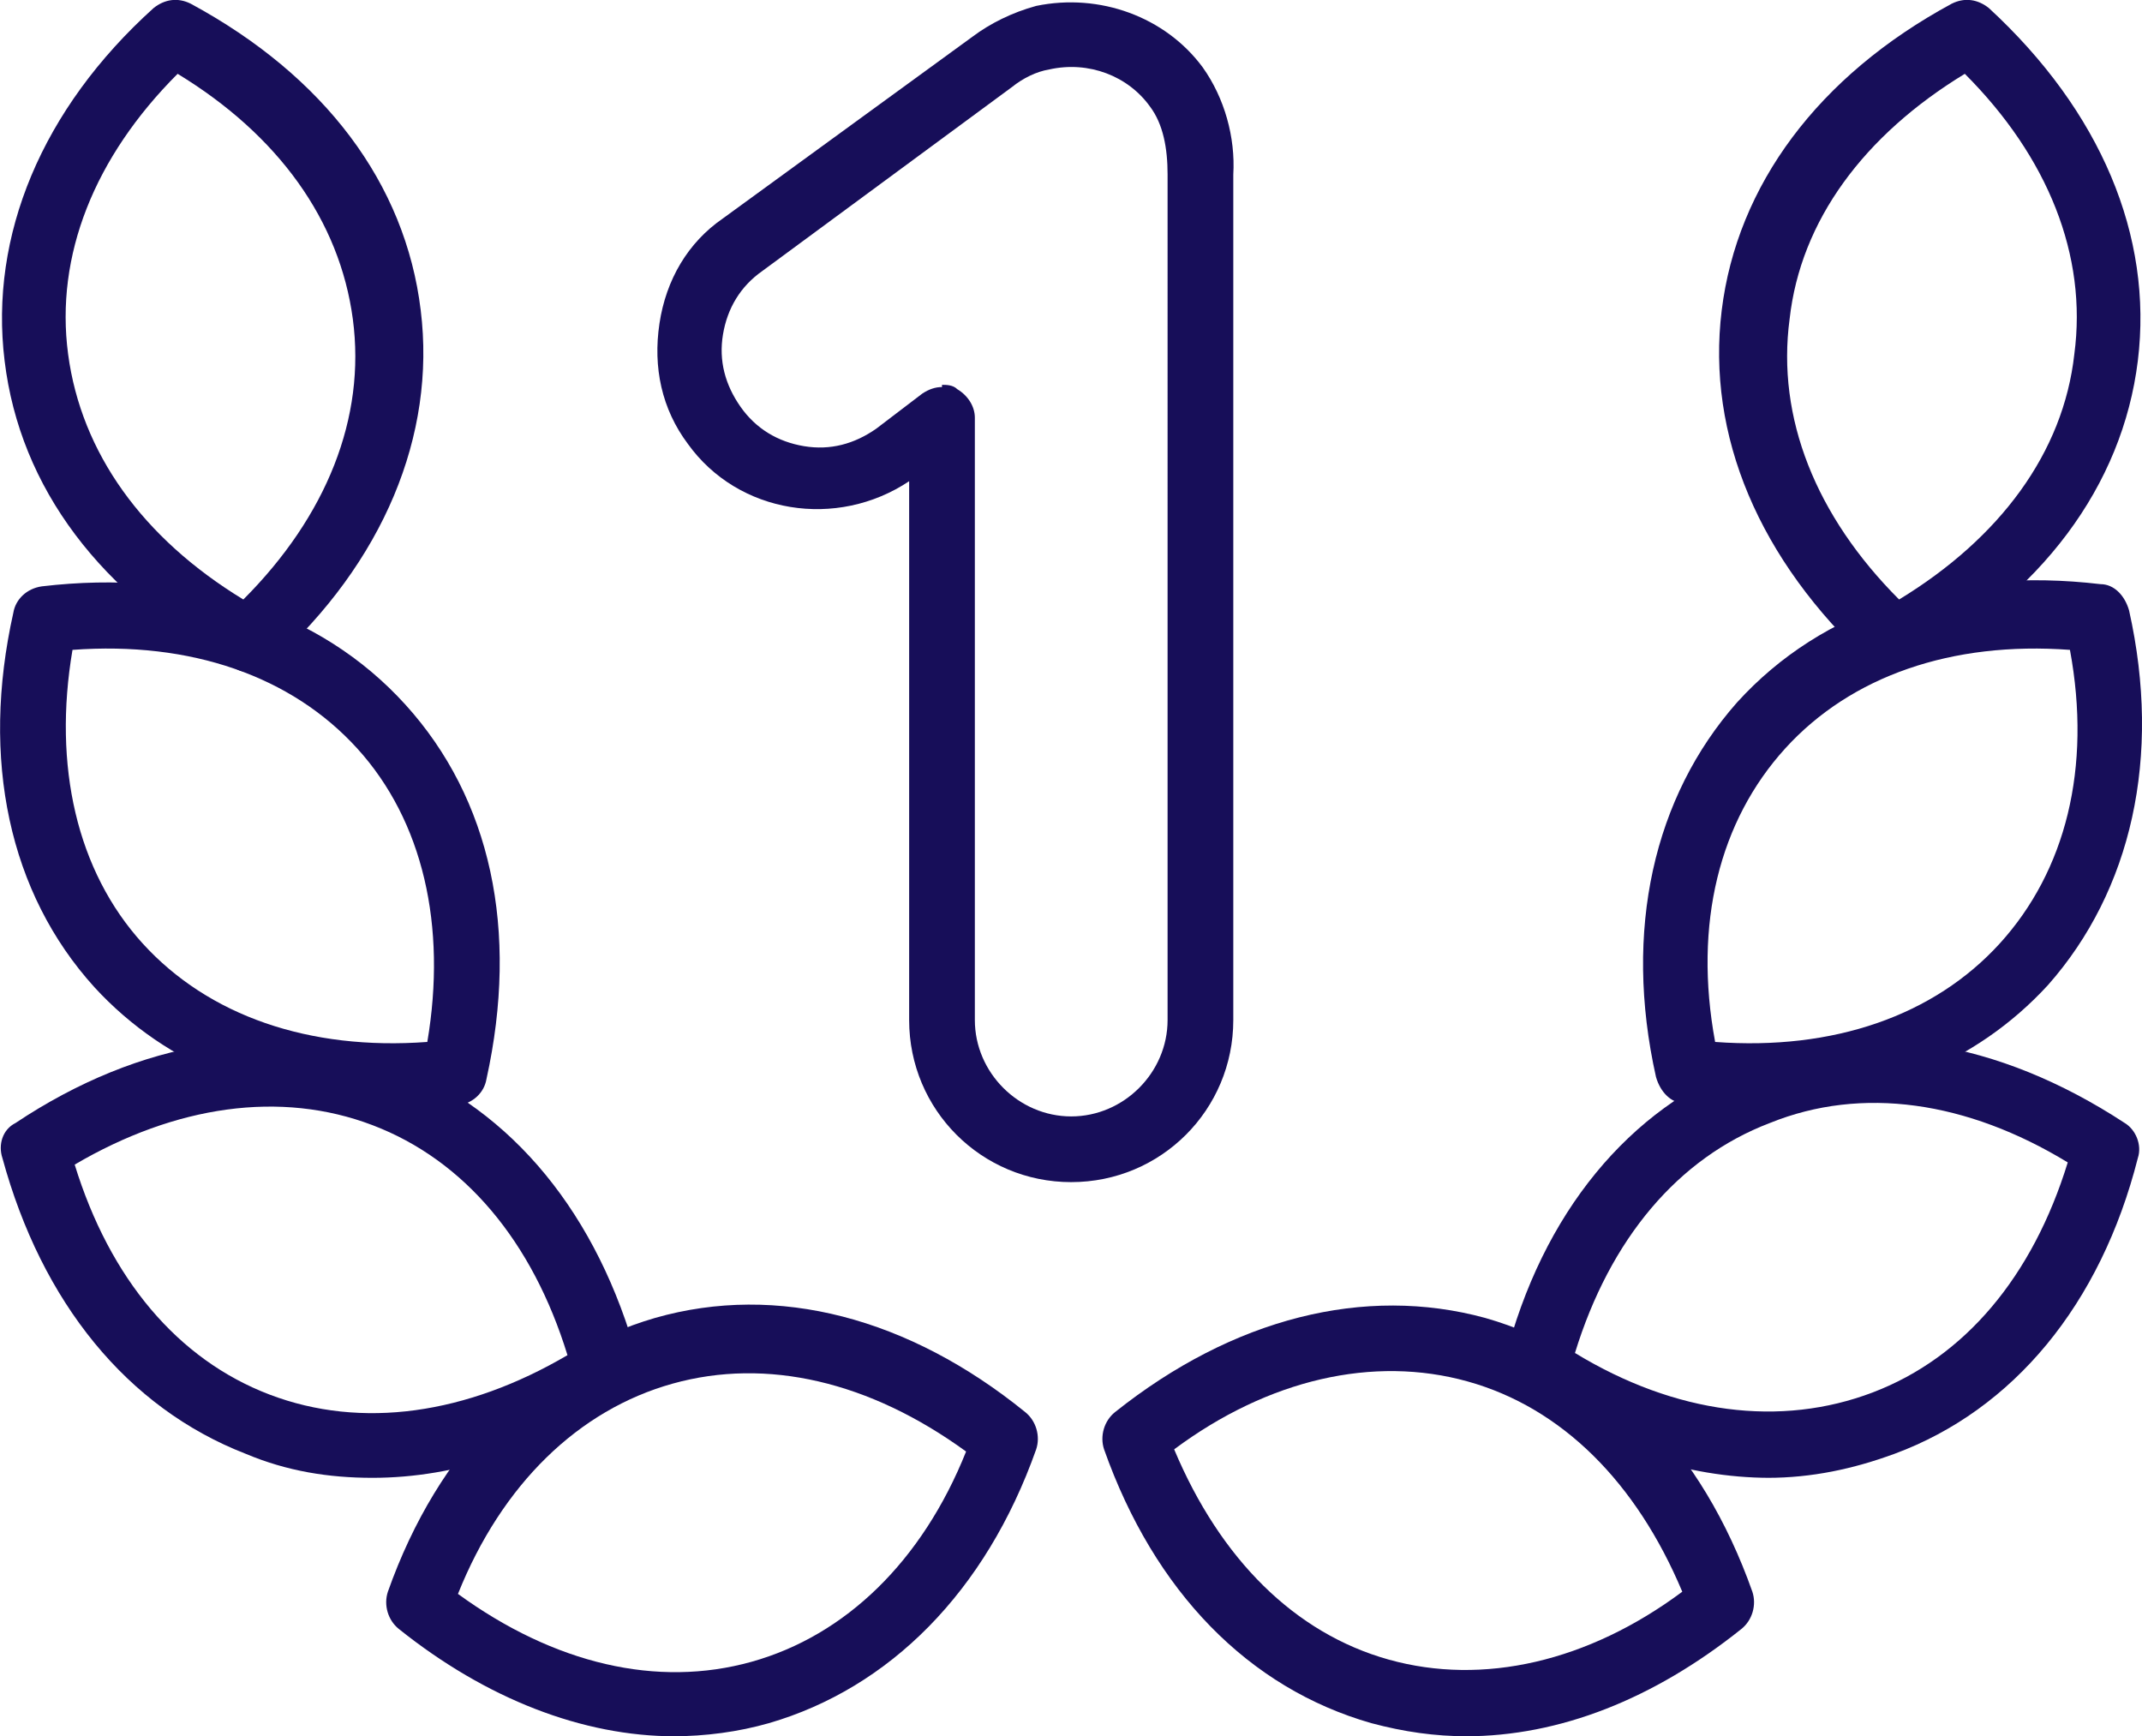
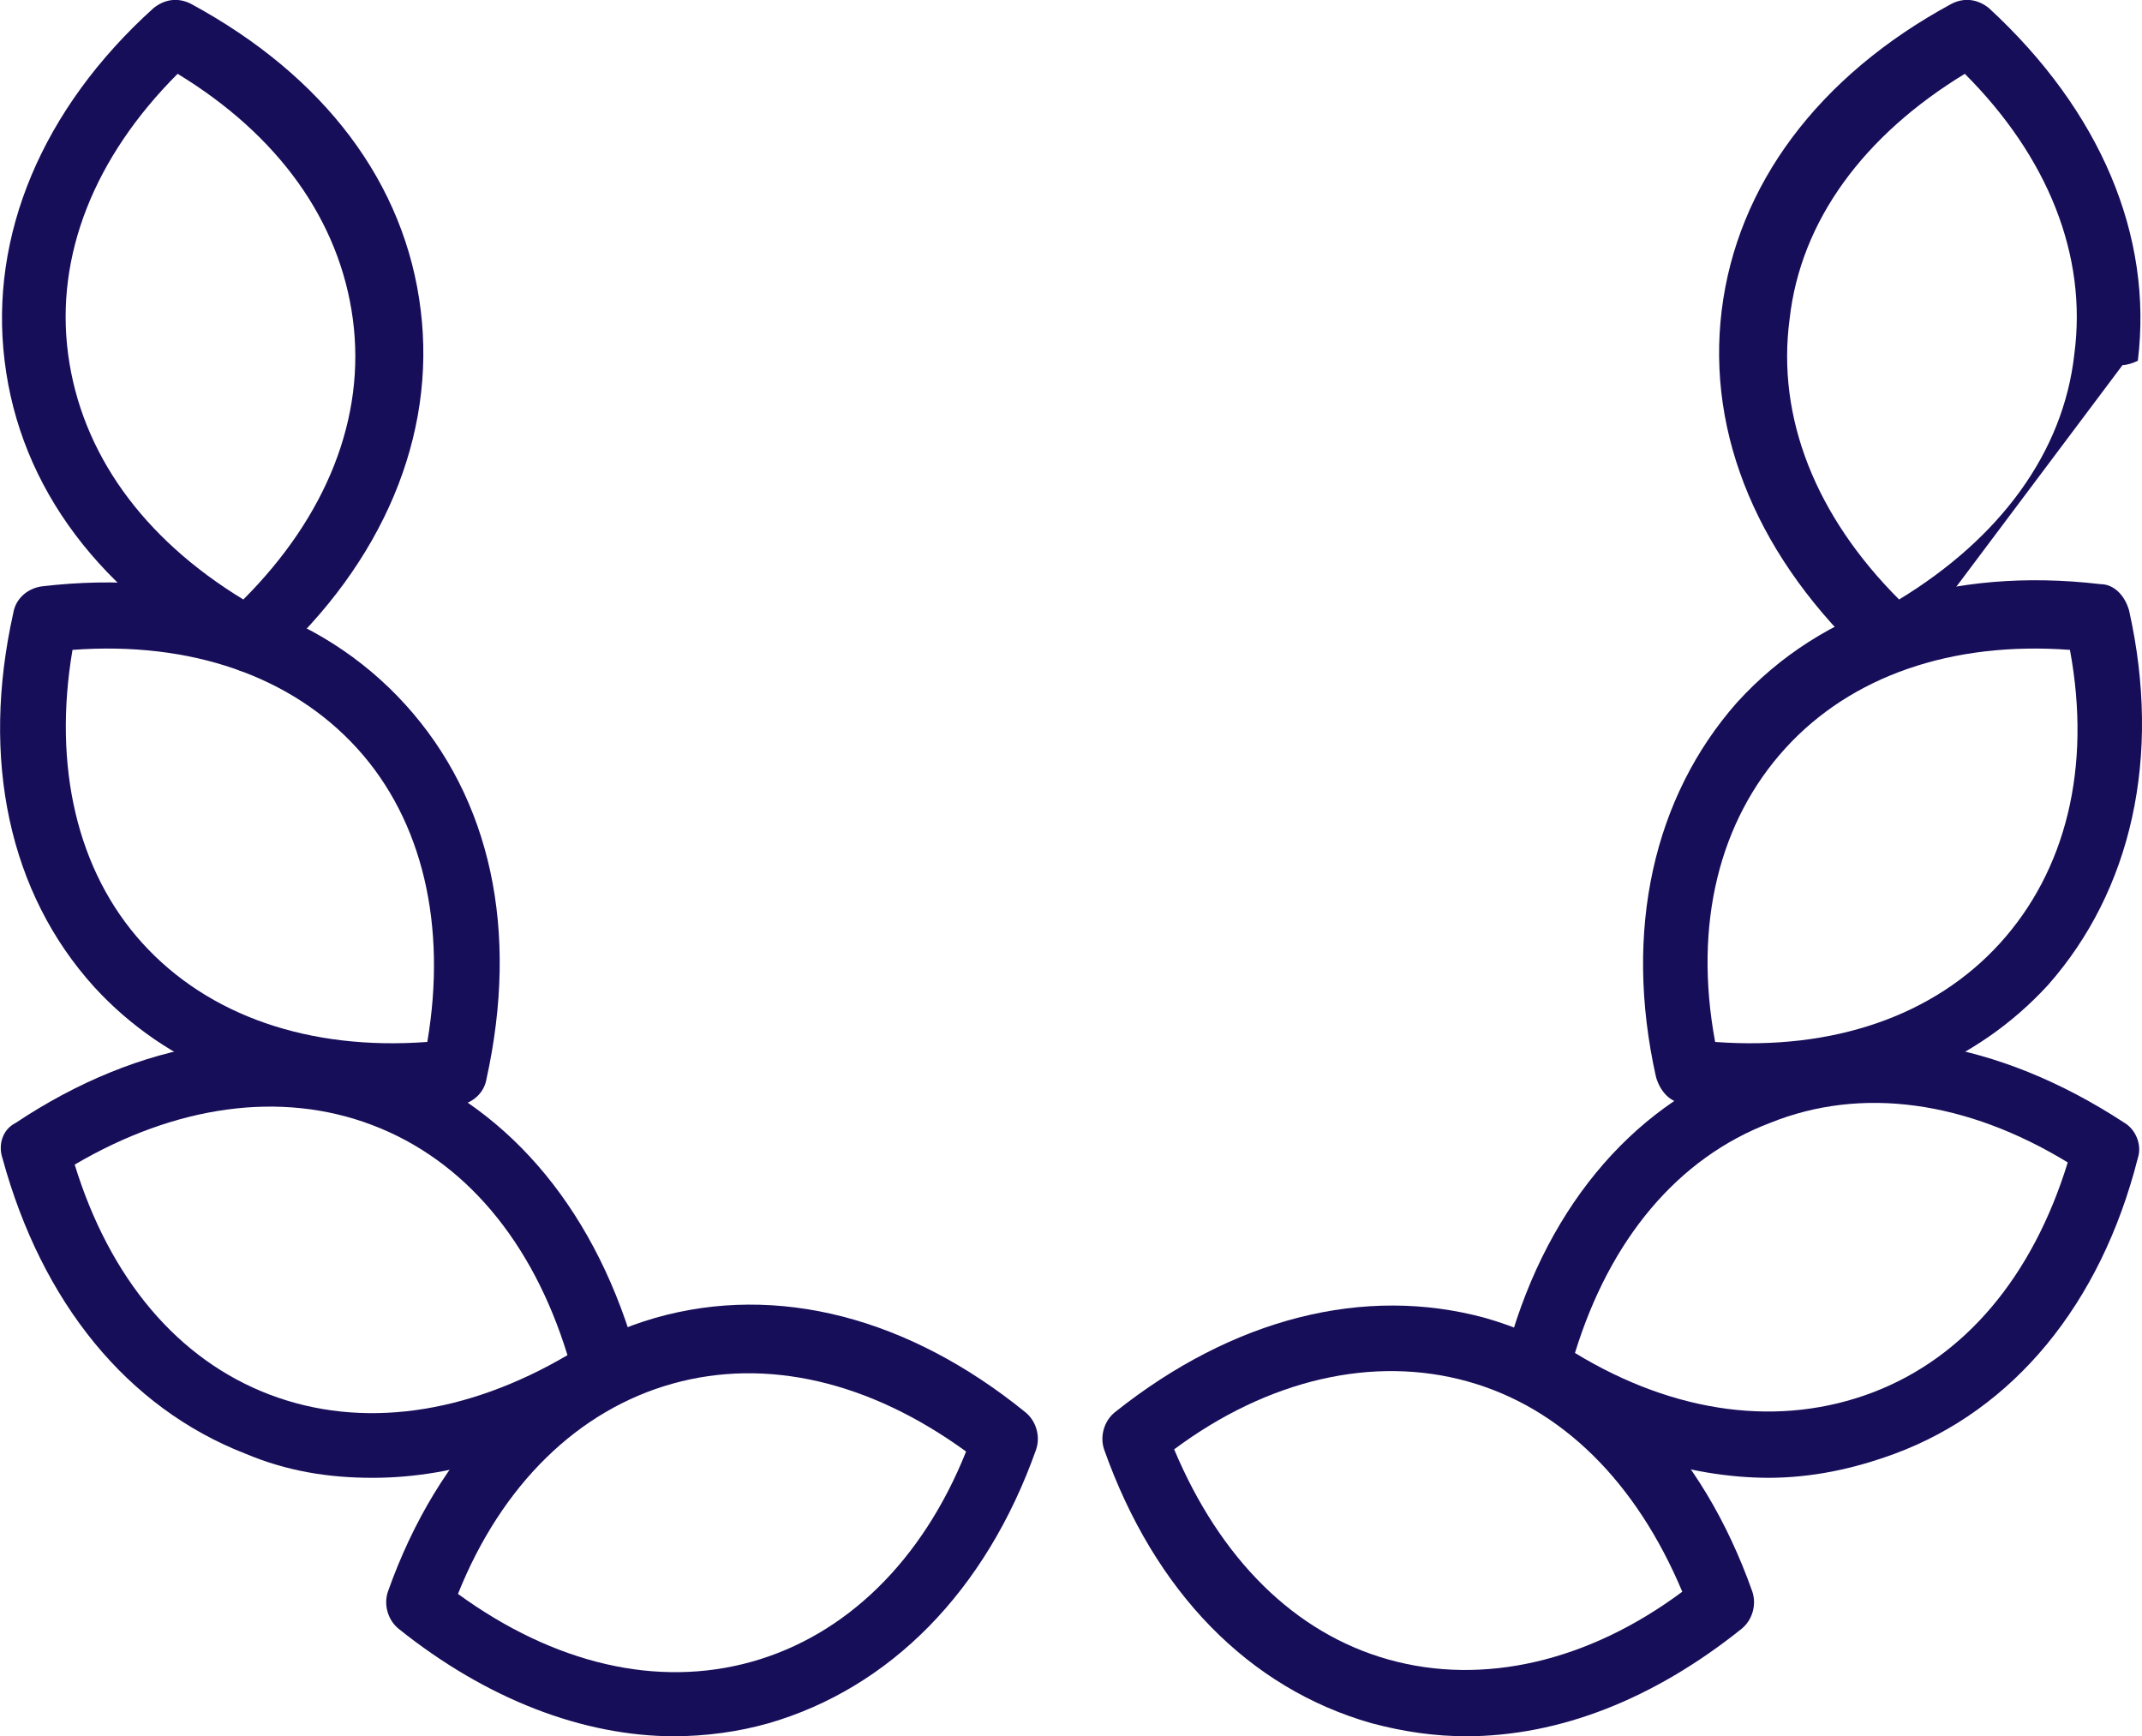
<svg xmlns="http://www.w3.org/2000/svg" id="Capa_2" viewBox="0 0 97.8 79.27">
  <g id="Capa_1-2">
    <path d="M11.41,30.67c-.2,0-.5,0-.7-.2C4.61,27.17.91,22.27.21,16.47H.21C-.49,10.77,1.91,4.97,7.01.37c.5-.4,1.1-.5,1.7-.2,6.1,3.3,9.8,8.2,10.5,14,.7,5.7-1.7,11.5-6.8,16.1-.3.3-.6.4-1,.4h0ZM8.11,3.37c-3.8,3.8-5.6,8.3-5,12.8h0c.6,4.5,3.4,8.4,8,11.2,3.8-3.8,5.6-8.3,5-12.8-.6-4.5-3.4-8.4-8-11.2Z" fill="#170e59" />
    <path d="M17.91,50.57c-5.5,0-10.3-1.9-13.6-5.5C.41,40.77-.89,34.67.61,27.97c.1-.6.6-1.1,1.3-1.2,6.8-.8,12.7,1.1,16.6,5.4,3.9,4.3,5.2,10.3,3.7,17.1-.1.6-.6,1.1-1.3,1.2-1,.1-2.1.2-3,.2h0v-.1ZM3.31,29.67c-.9,5.3.2,10.1,3.2,13.4h0c3,3.3,7.6,4.9,13,4.5.9-5.3-.2-10.1-3.2-13.4-3-3.3-7.6-4.9-13-4.5Z" fill="#170e59" />
    <path d="M17.01,67.47c-2,0-3.9-.3-5.8-1.1h0c-5.4-2.1-9.3-6.9-11.1-13.5-.2-.6,0-1.3.6-1.6,5.7-3.8,11.9-4.8,17.3-2.7,5.4,2.1,9.3,6.9,11.1,13.5.2.6,0,1.3-.6,1.6-3.8,2.5-7.7,3.8-11.5,3.8ZM12.31,63.67c4.2,1.6,9,.9,13.6-1.8-1.6-5.2-4.7-8.9-8.9-10.5-4.2-1.6-9-.9-13.6,1.8,1.6,5.2,4.7,8.9,8.9,10.5h0Z" fill="#170e59" />
    <path d="M30.81,79.27c-4.2,0-8.6-1.7-12.6-4.9-.5-.4-.7-1.1-.5-1.7,2.3-6.5,6.7-10.9,12.2-12.5,5.6-1.6,11.6,0,16.9,4.3.5.4.7,1.1.5,1.7-2.3,6.5-6.7,10.9-12.2,12.5-1.4.4-2.9.6-4.4.6h.1ZM20.91,72.77c4.4,3.2,9.1,4.3,13.4,3.1h0c4.3-1.2,7.8-4.6,9.8-9.6-4.4-3.2-9.1-4.3-13.4-3.1s-7.8,4.6-9.8,9.6Z" fill="#170e59" />
-     <path d="M86.41,30.67c-.4,0-.7-.1-1-.4-5.1-4.7-7.5-10.4-6.8-16.1.7-5.7,4.4-10.7,10.5-14,.6-.3,1.2-.2,1.7.2,5.1,4.7,7.5,10.4,6.8,16.1s-4.4,10.7-10.5,14c-.2.1-.5.2-.7.2ZM89.71,3.37c-4.6,2.8-7.5,6.7-8,11.2-.6,4.5,1.2,9,5,12.8,4.6-2.8,7.5-6.7,8-11.2.6-4.5-1.2-9-5-12.8Z" fill="#170e59" />
+     <path d="M86.41,30.67c-.4,0-.7-.1-1-.4-5.1-4.7-7.5-10.4-6.8-16.1.7-5.7,4.4-10.7,10.5-14,.6-.3,1.2-.2,1.7.2,5.1,4.7,7.5,10.4,6.8,16.1c-.2.1-.5.2-.7.2ZM89.71,3.37c-4.6,2.8-7.5,6.7-8,11.2-.6,4.5,1.2,9,5,12.8,4.6-2.8,7.5-6.7,8-11.2.6-4.5-1.2-9-5-12.8Z" fill="#170e59" />
    <path d="M79.91,50.57c-1,0-2,0-3-.2-.6,0-1.1-.5-1.3-1.2-1.5-6.7-.1-12.8,3.7-17.1,3.9-4.3,9.8-6.2,16.6-5.4.6,0,1.1.5,1.3,1.2,1.5,6.7.1,12.8-3.7,17.1h0c-3.3,3.6-8,5.5-13.6,5.5v.1ZM78.31,47.57c5.4.4,10-1.2,13-4.5h0c3-3.3,4.2-8,3.2-13.4-5.4-.4-10,1.2-13,4.5s-4.2,8-3.2,13.4Z" fill="#170e59" />
    <path d="M80.81,67.47c-3.8,0-7.7-1.3-11.5-3.8-.5-.3-.8-1-.6-1.6,1.7-6.7,5.7-11.5,11-13.5,5.4-2.1,11.5-1.1,17.3,2.7.5.3.8,1,.6,1.6-1.7,6.7-5.7,11.5-11.1,13.5h0c-1.9.7-3.8,1.1-5.8,1.1h.1ZM71.91,61.77c4.6,2.8,9.4,3.4,13.6,1.8h0c4.2-1.6,7.3-5.3,8.9-10.5-4.6-2.8-9.4-3.5-13.6-1.8-4.2,1.6-7.3,5.3-8.9,10.5Z" fill="#170e59" />
    <path d="M67.01,79.27c-1.5,0-2.9-.2-4.4-.6-5.6-1.6-9.9-6-12.2-12.5-.2-.6,0-1.3.5-1.7,5.4-4.3,11.4-5.8,16.9-4.3,5.6,1.6,9.9,6,12.2,12.5.2.6,0,1.3-.5,1.7-4,3.2-8.3,4.9-12.6,4.9h.1ZM53.61,66.17c2.1,5,5.5,8.4,9.8,9.6h0c4.3,1.2,9.1.1,13.4-3.1-2.1-5-5.5-8.4-9.8-9.6-4.3-1.2-9.1-.1-13.4,3.1Z" fill="#170e59" />
-     <path d="M48.91,53.97c-4.1,0-7.4-3.3-7.4-7.4v-24.6c-3.3,2.2-7.8,1.5-10.1-1.7-1.2-1.6-1.6-3.5-1.3-5.5.3-2,1.3-3.7,2.9-4.8L44.41,1.67c.8-.6,1.8-1.1,2.9-1.4,2.9-.6,5.9.5,7.6,2.8,1,1.4,1.5,3.2,1.4,4.9v38.6c0,4.1-3.3,7.4-7.4,7.4h0ZM43.01,17.57c.2,0,.5,0,.7.2.5.3.8.8.8,1.3v27.5c0,2.4,2,4.4,4.4,4.4s4.4-2,4.4-4.4V7.97h0c0-1.2-.2-2.3-.8-3.1h0c-1-1.4-2.8-2.1-4.6-1.7-.6.1-1.2.4-1.7.8l-11.4,8.4c-1,.7-1.6,1.7-1.8,2.9-.2,1.2.1,2.3.8,3.3s1.7,1.6,2.9,1.8c1.2.2,2.3-.1,3.3-.8l2.1-1.6c.3-.2.6-.3.9-.3h0v-.1Z" fill="#170e59" />
  </g>
</svg>